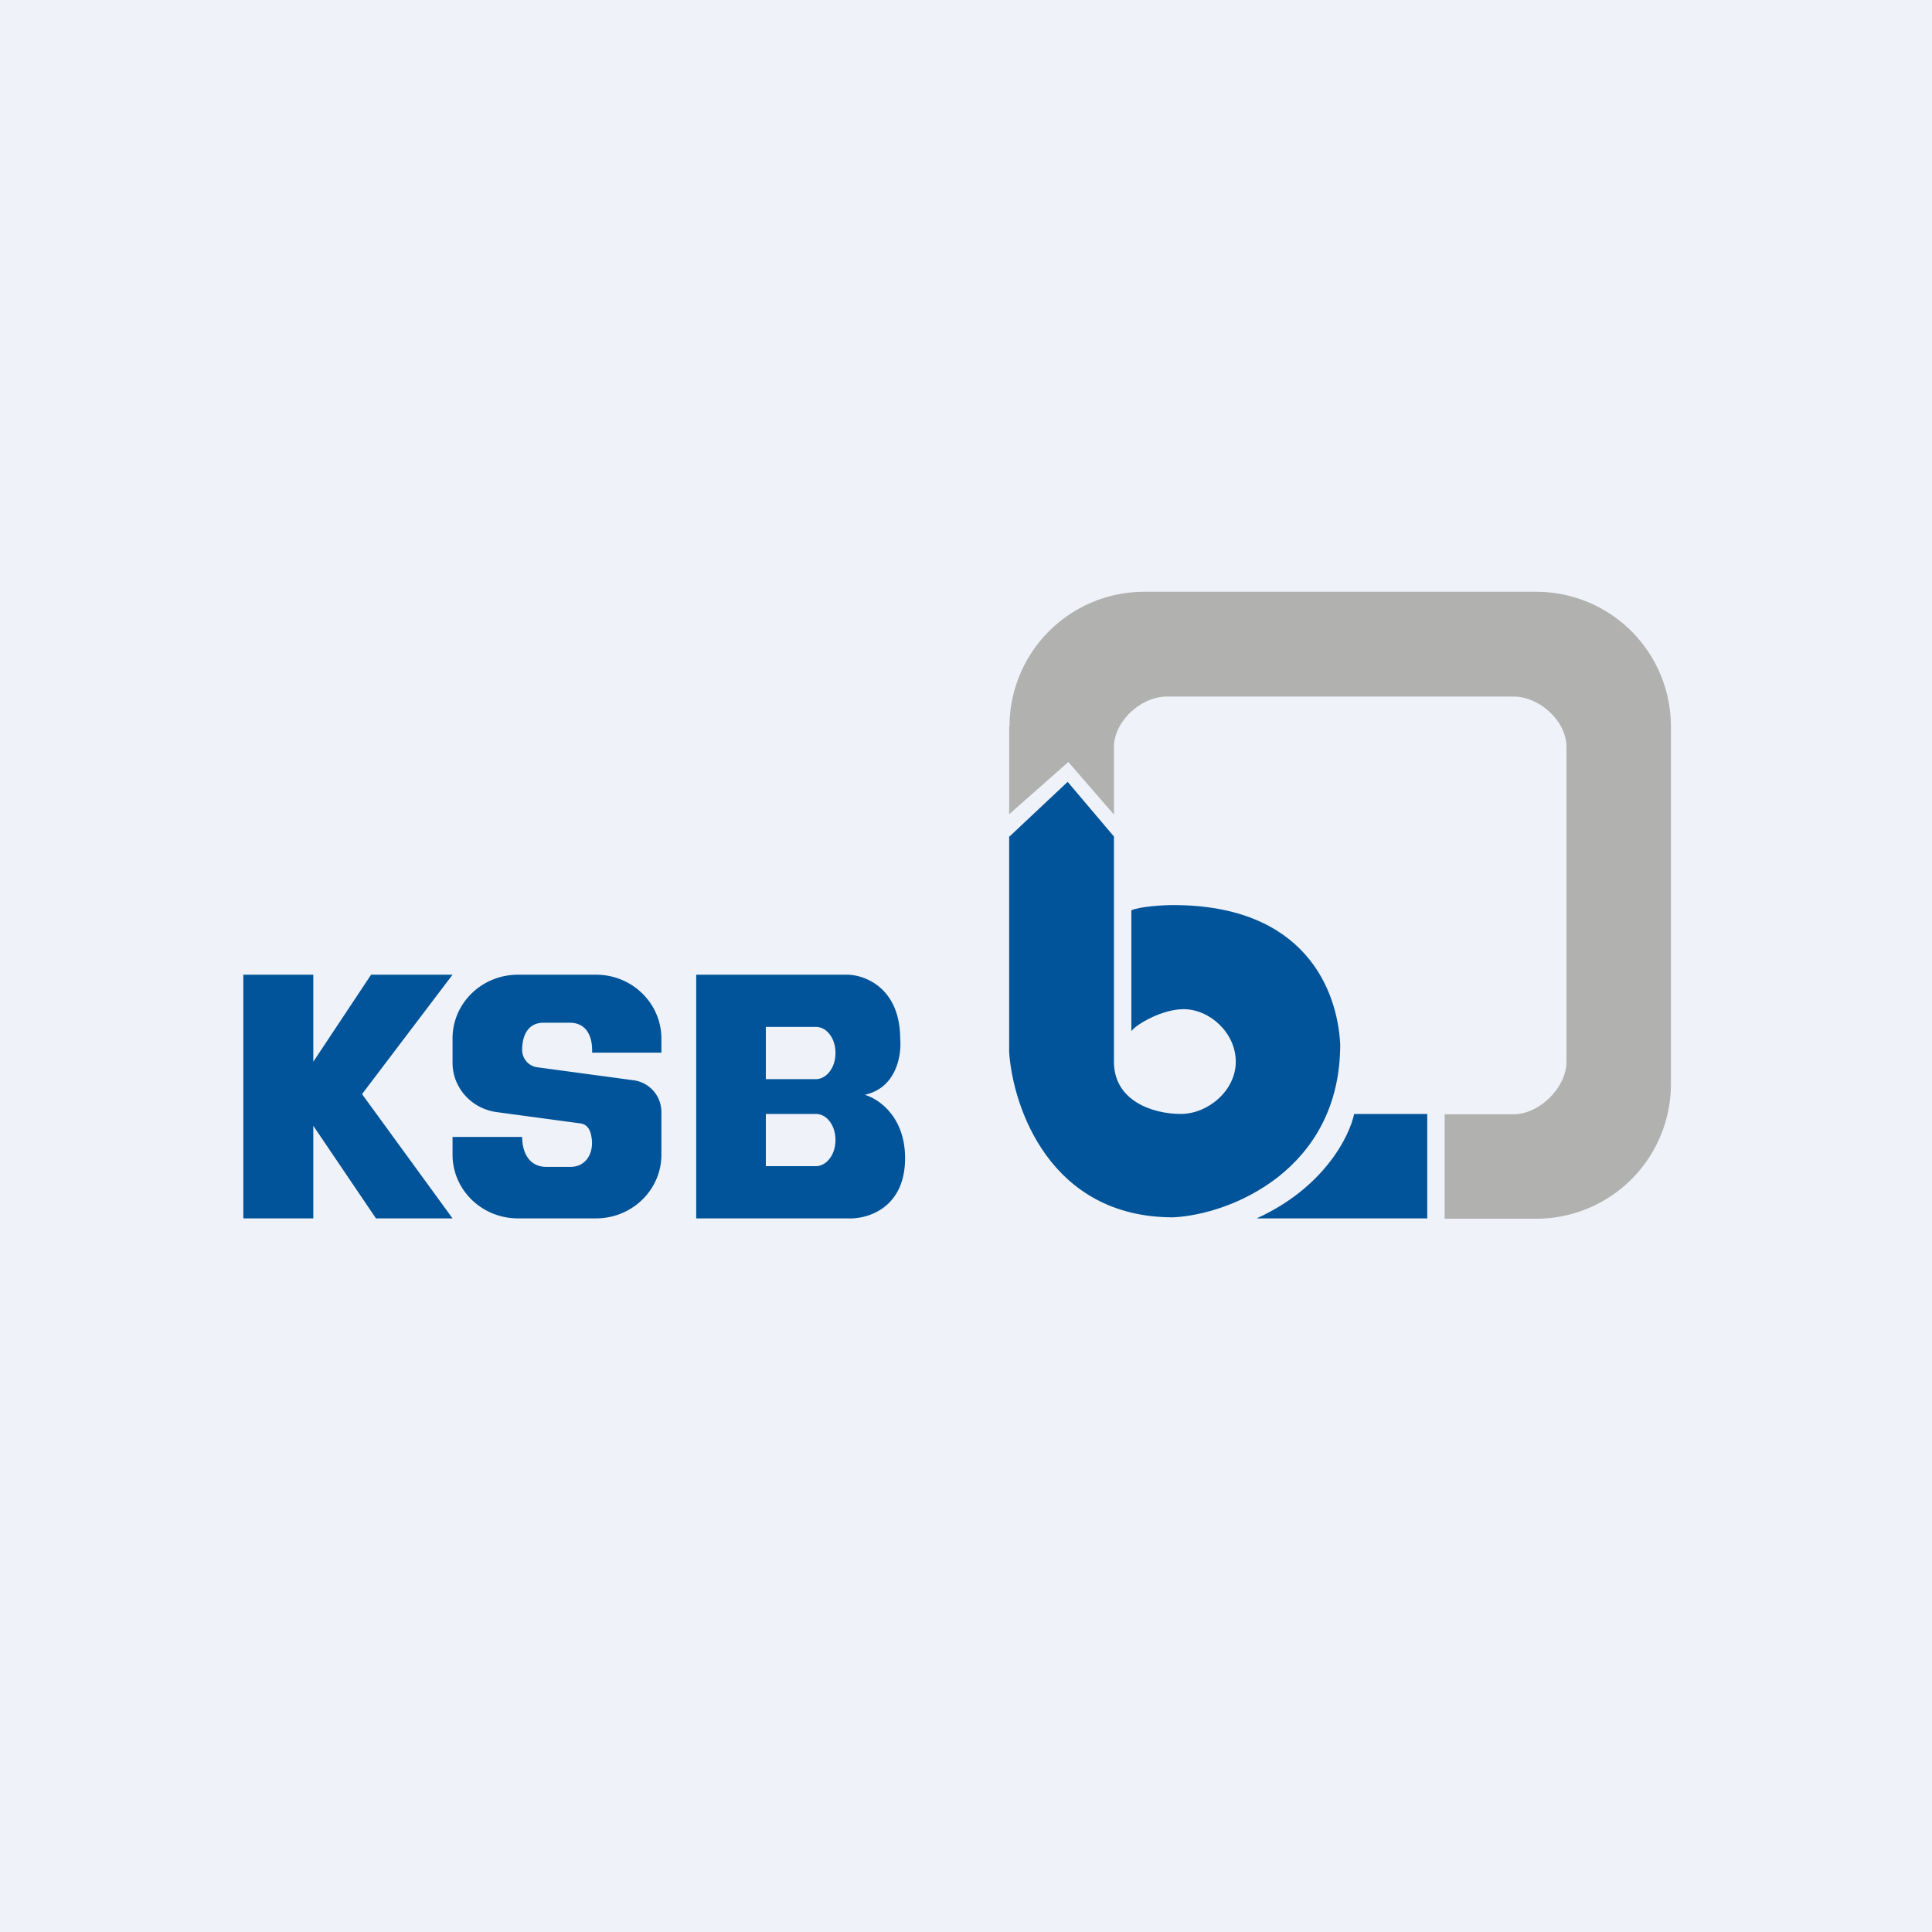
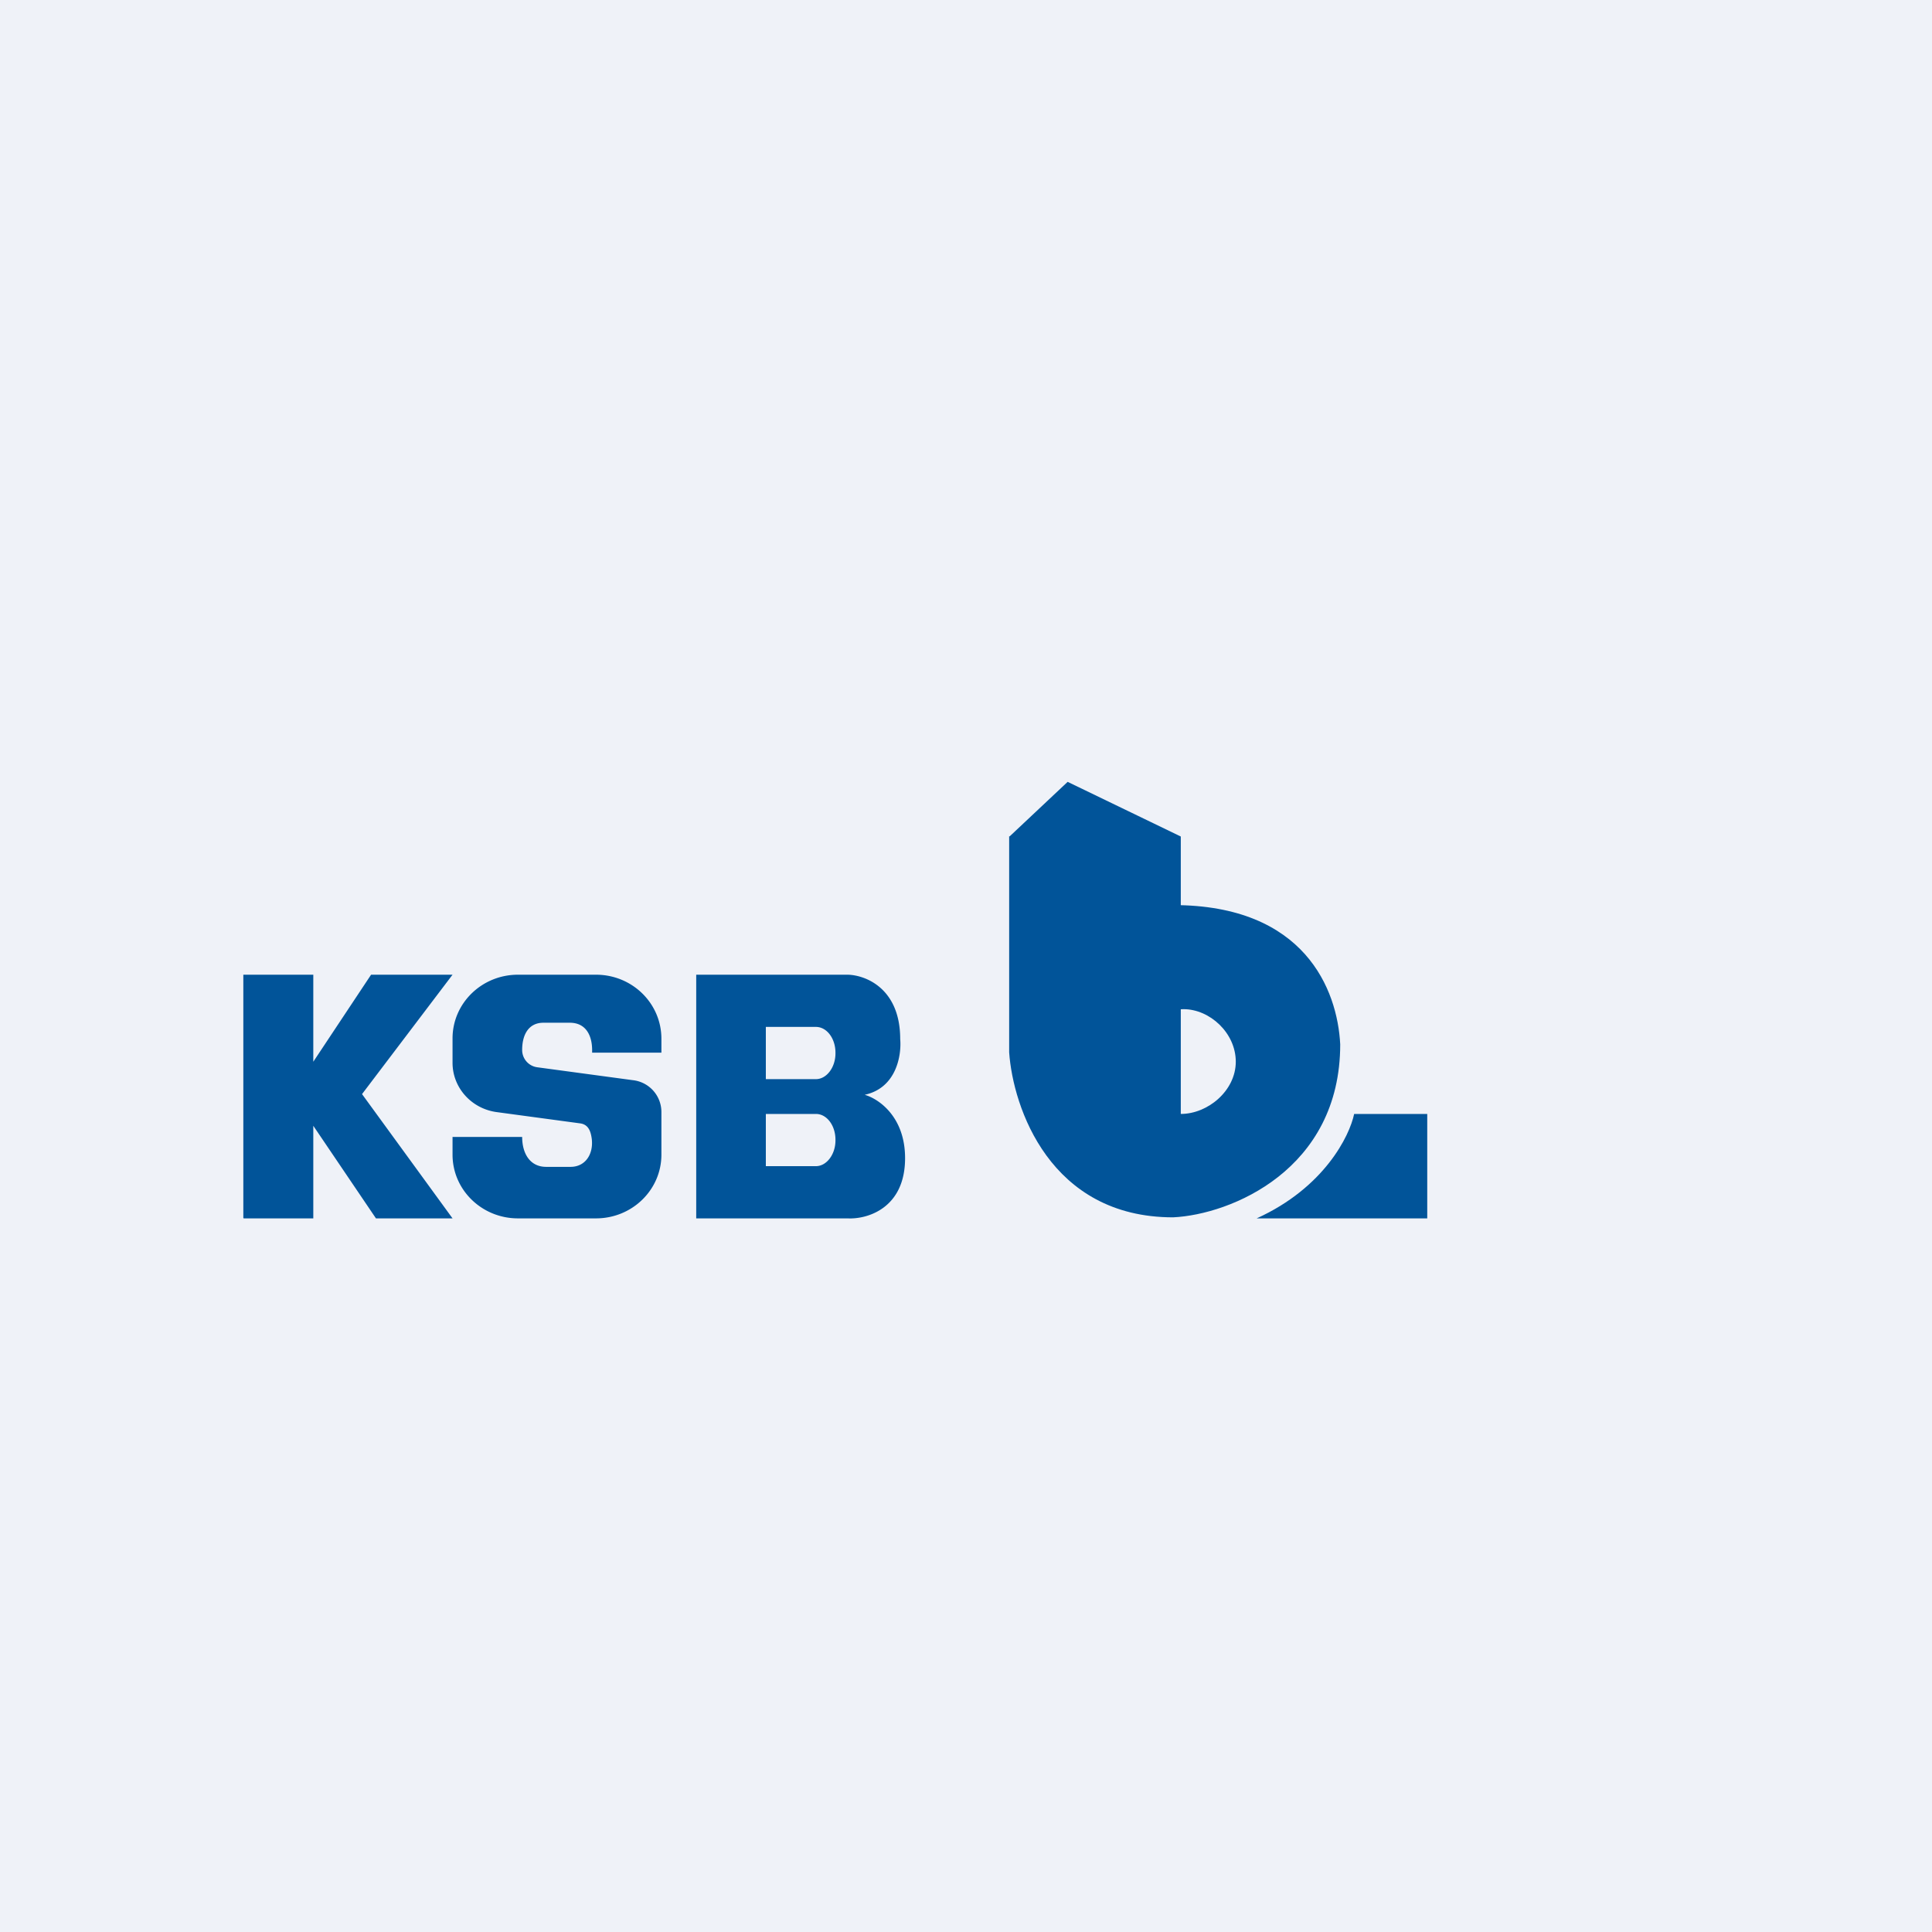
<svg xmlns="http://www.w3.org/2000/svg" viewBox="0 0 55.5 55.5">
  <path d="M 0,0 H 55.5 V 55.5 H 0 Z" fill="rgb(239, 242, 248)" />
  <path d="M 6.99,34.985 V 28 H 9 V 30.5 L 10.66,28 H 13 L 10.4,31.43 L 13,35 H 10.8 L 9,32.34 V 35 H 7 Z M 15,32.66 H 13 V 33.17 C 13,34.18 13.84,35 14.88,35 H 17.12 C 18.16,35 19,34.18 19,33.17 V 31.94 A 0.92,0.92 0 0,0 18.18,31.03 L 15.44,30.66 A 0.5,0.5 0 0,1 15,30.16 C 15,29.73 15.18,29.38 15.61,29.38 H 16.37 C 16.82,29.38 17.01,29.73 17.01,30.17 V 30.24 H 19 V 29.84 C 19,28.82 18.16,28 17.12,28 H 14.88 C 13.84,28 13,28.82 13,29.83 V 30.53 C 13,31.25 13.55,31.86 14.29,31.95 L 16.66,32.27 C 16.9,32.3 16.97,32.49 17,32.72 C 17.05,33.15 16.82,33.52 16.39,33.52 H 15.69 C 15.22,33.52 15,33.13 15,32.66 Z M 20,28 V 35 H 24.35 C 24.9,35.03 26,34.72 26,33.27 C 26,32.07 25.23,31.56 24.84,31.45 C 25.76,31.25 25.9,30.3 25.86,29.85 C 25.86,28.39 24.86,28.01 24.35,28 H 20 Z M 23.44,29.5 H 22 V 31 H 23.44 C 23.74,31 24,30.67 24,30.26 V 30.24 C 24,29.83 23.75,29.5 23.44,29.5 Z M 23.44,32 H 22 V 33.5 H 23.44 C 23.74,33.5 24,33.17 24,32.76 V 32.74 C 24,32.33 23.75,32 23.44,32 Z" fill="rgb(1, 84, 153)" fill-rule="evenodd" />
-   <path d="M 28.99,24.015 V 30.23 C 29.1,31.81 30.16,34.97 33.7,34.97 C 35.36,34.89 38.5,33.6 38.5,30 C 38.42,28.43 37.48,26 33.7,26 C 33.4,26 32.75,26.04 32.5,26.15 V 29.62 C 32.66,29.41 33.4,28.99 34,28.99 C 34.75,28.99 35.5,29.67 35.5,30.5 S 34.7,32 33.92,32 C 33.12,32 32,31.63 32,30.5 V 24.03 L 30.67,22.46 L 29,24.03 Z M 36.1,35 H 41 V 32 H 38.9 C 38.77,32.63 38.04,34.12 36.1,35 Z" fill="rgb(1, 84, 153)" />
-   <path d="M 28.99,20.855 V 23.39 L 30.69,21.89 L 32,23.4 V 21.46 C 32,20.72 32.78,20.01 33.52,20.01 H 43.48 C 44.22,20.01 45,20.71 45,21.46 V 30.5 C 45,31.24 44.22,32.01 43.48,32.01 H 41.5 V 35.01 H 44.14 A 3.87,3.87 0 0,0 48,31.13 V 20.87 A 3.87,3.87 0 0,0 44.14,17 H 32.86 A 3.87,3.87 0 0,0 29,20.87 Z" fill="rgb(177, 177, 176)" />
+   <path d="M 28.99,24.015 V 30.23 C 29.1,31.81 30.16,34.97 33.7,34.97 C 35.36,34.89 38.5,33.6 38.5,30 C 38.42,28.43 37.48,26 33.7,26 C 33.4,26 32.75,26.04 32.5,26.15 V 29.62 C 32.66,29.41 33.4,28.99 34,28.99 C 34.75,28.99 35.5,29.67 35.5,30.5 S 34.7,32 33.92,32 V 24.03 L 30.67,22.46 L 29,24.03 Z M 36.1,35 H 41 V 32 H 38.9 C 38.77,32.63 38.04,34.12 36.1,35 Z" fill="rgb(1, 84, 153)" />
</svg>